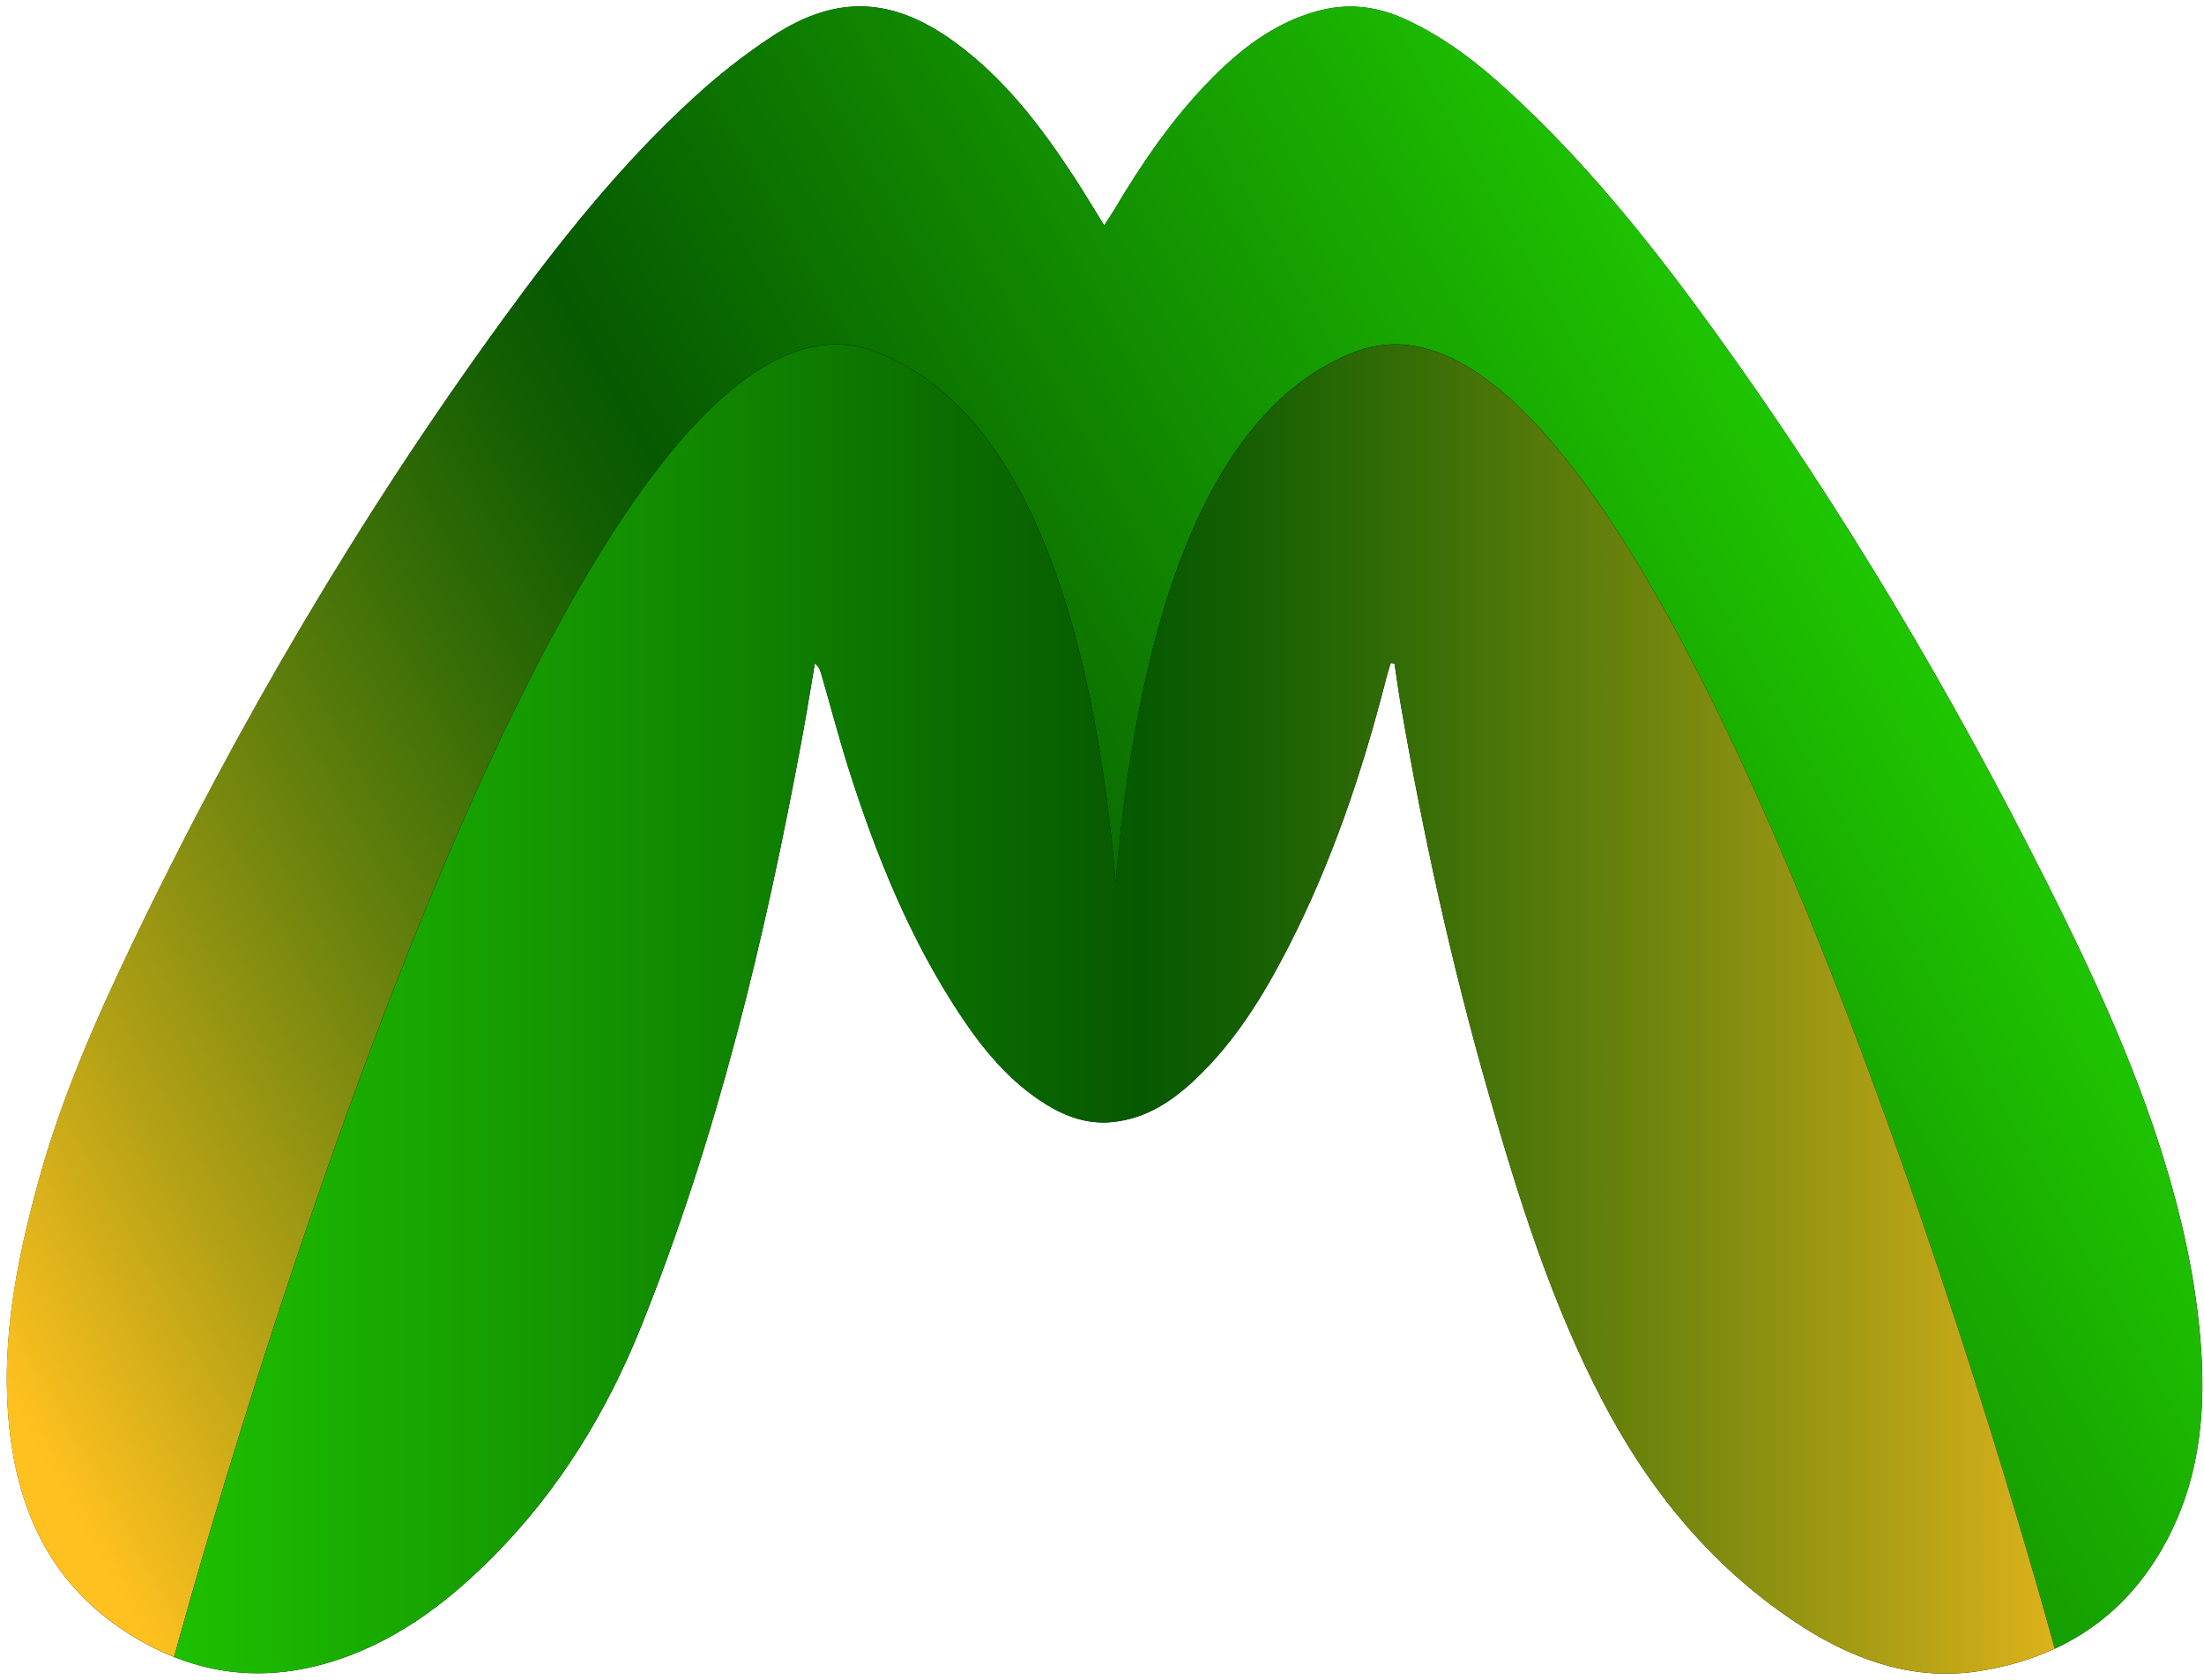
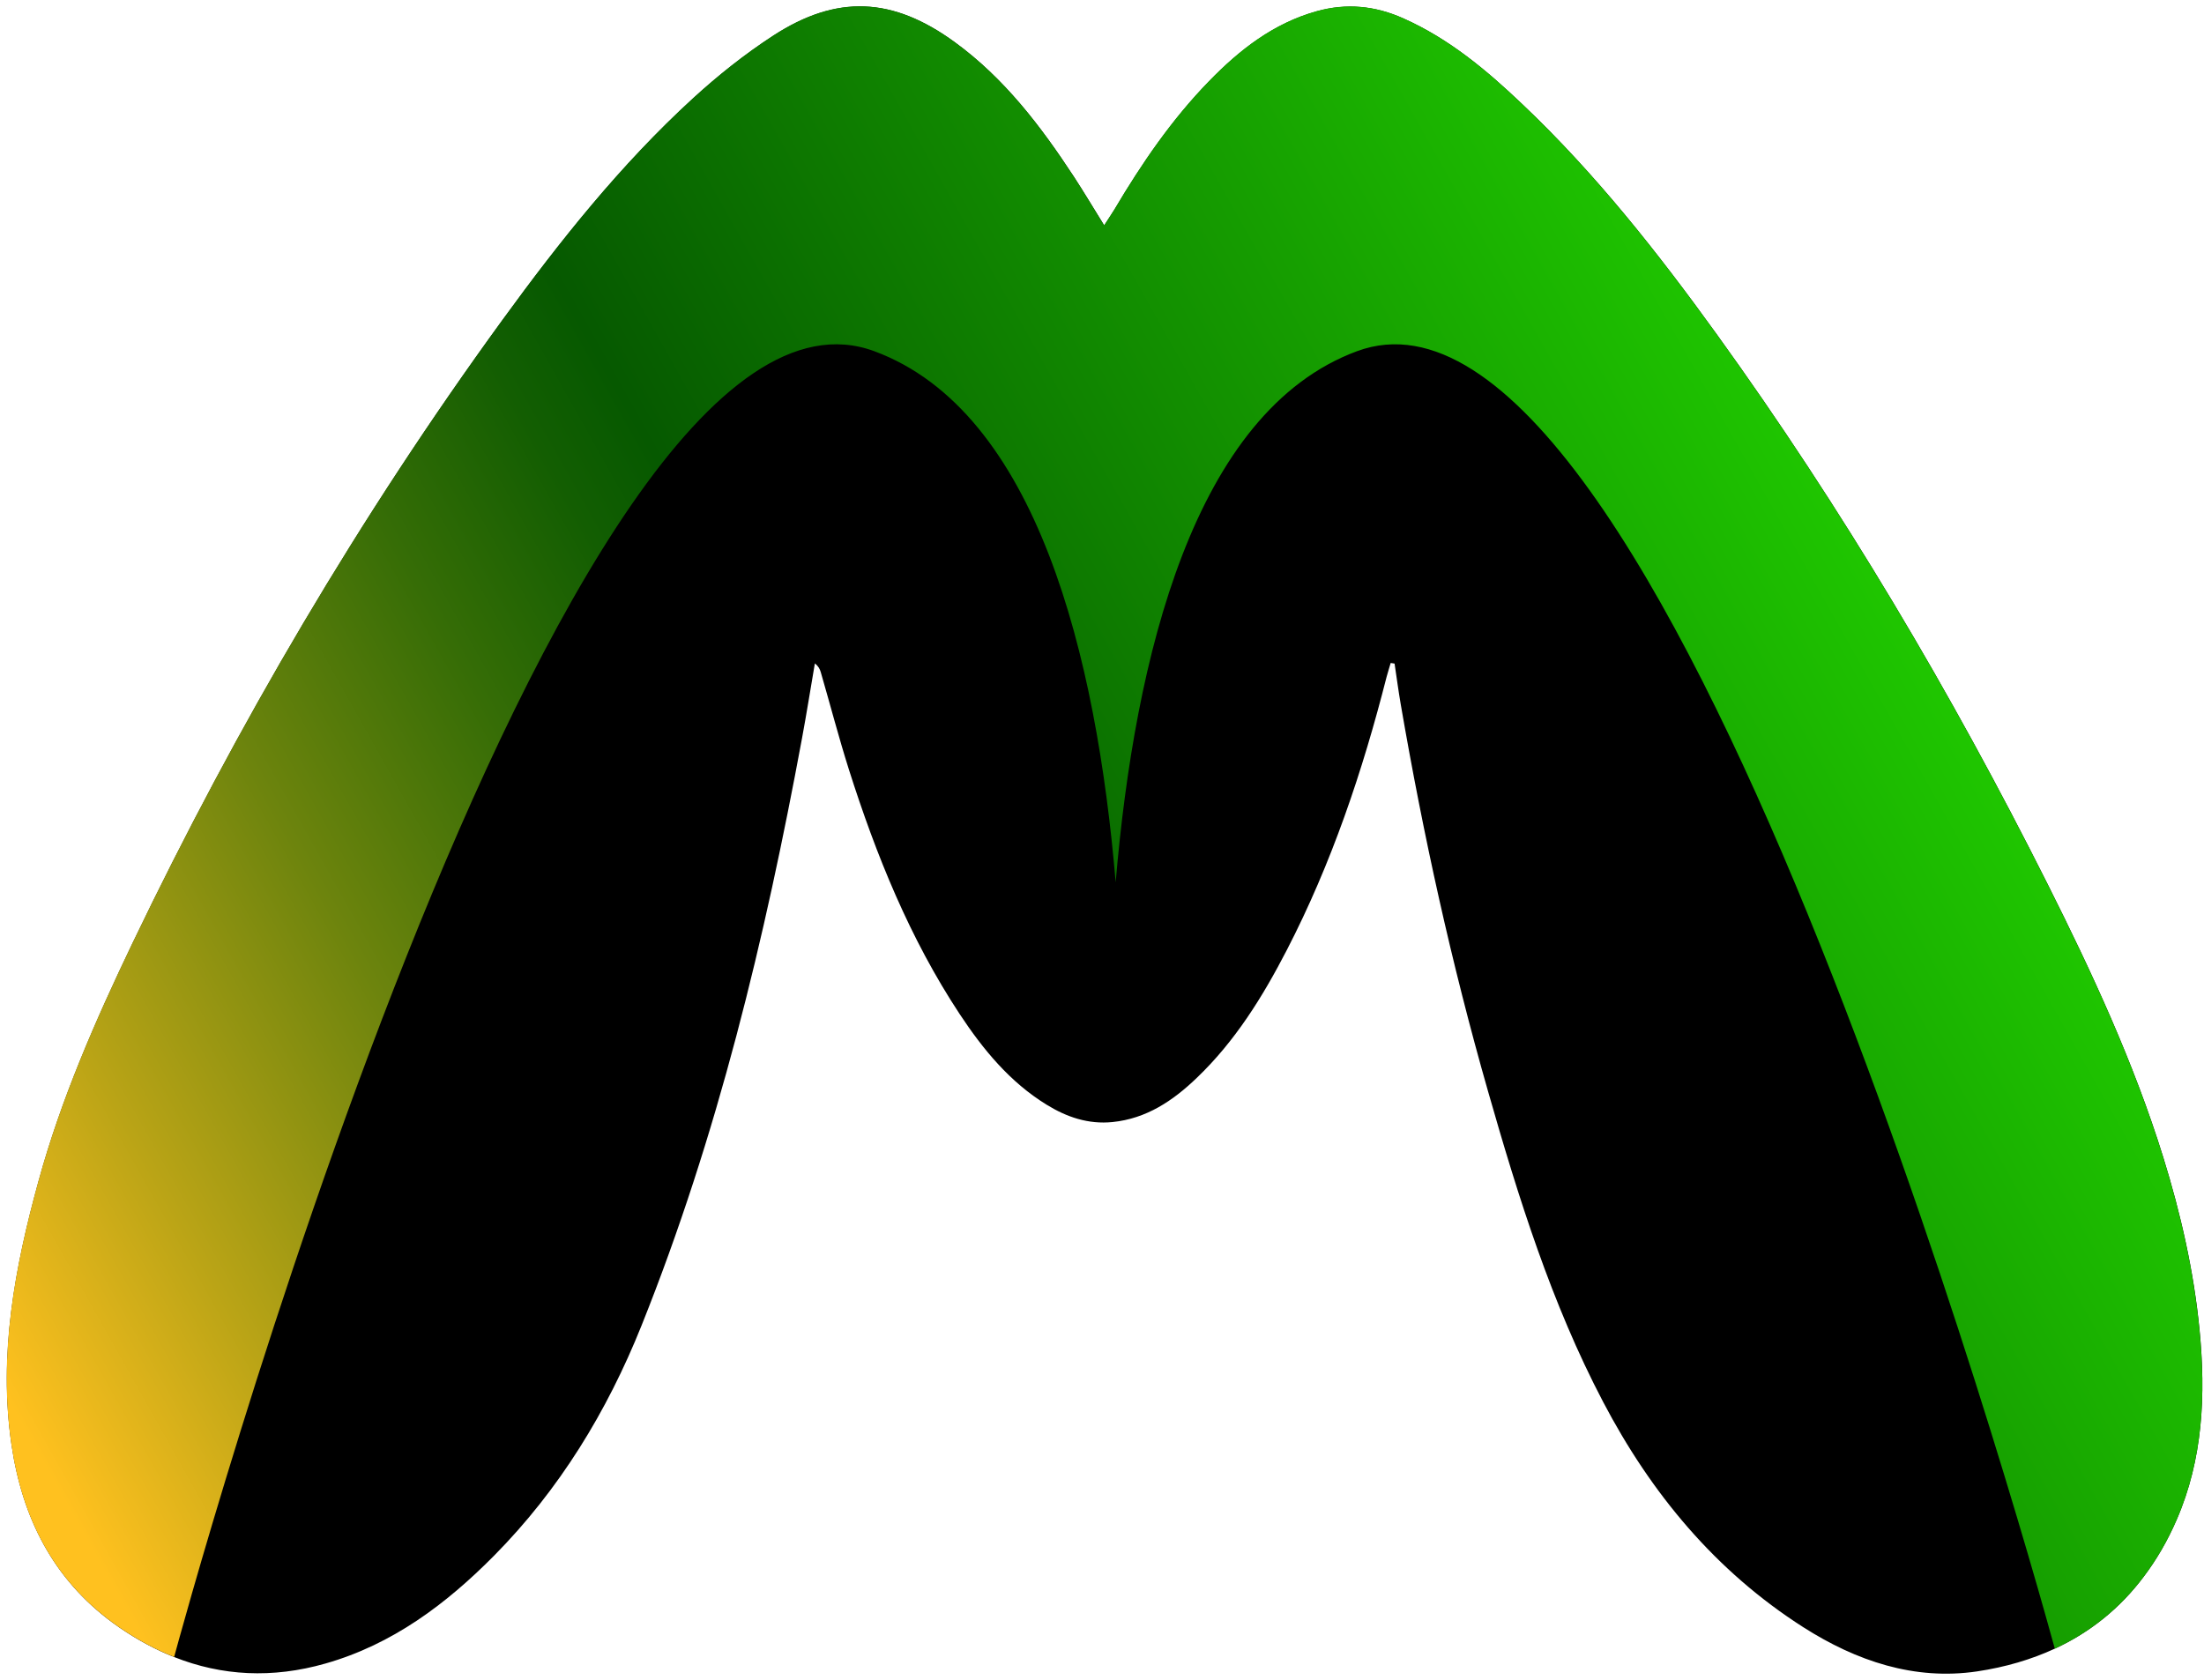
<svg xmlns="http://www.w3.org/2000/svg" width="324" height="247" viewBox="0 0 324 247" fill="none">
  <path d="M319.969 223.48C318.629 226.57 317.009 229.35 315.149 231.81C311.659 236.47 307.269 240 302.069 242.41C298.609 244.01 294.799 245.13 290.659 245.75C281.429 247.12 272.879 244.22 265.099 239.26C252.169 231 242.709 219.56 235.659 206.11C228.069 191.64 223.219 176.1 218.749 160.46C213.389 141.72 209.209 122.72 205.909 103.52C205.569 101.54 205.309 99.56 205.009 97.57C204.819 97.54 204.639 97.51 204.439 97.48C204.249 98.16 204.019 98.83 203.839 99.52C200.309 113.4 195.759 126.93 189.169 139.69C185.619 146.56 181.569 153.1 175.919 158.5C172.439 161.84 168.549 164.47 163.549 164.98C159.989 165.34 156.809 164.25 153.859 162.43C148.459 159.11 144.529 154.32 141.089 149.12C133.749 138 128.809 125.78 124.799 113.17C123.299 108.43 122.049 103.62 120.659 98.84C120.529 98.39 120.319 97.95 119.789 97.55C119.159 101.22 118.579 104.9 117.899 108.56C112.449 138 105.479 167.02 94.309 194.9C89.23 207.57 82.24 219.02 72.62 228.75C65.57 235.87 57.679 241.79 47.859 244.59C40.029 246.83 32.609 246.42 25.619 243.65C22.89 242.57 20.23 241.13 17.64 239.36C17.279 239.11 16.91 238.85 16.559 238.59C7.789 232.13 3.259 223.13 1.689 212.39C-0.241 199.16 2.179 186.37 5.659 173.71C8.989 161.56 14.04 150.06 19.47 138.72C34.889 106.58 52.87 75.95 73.84 47.11C82.299 35.48 91.24 24.22 101.889 14.47C105.549 11.12 109.479 7.99 113.639 5.28C123.049 -0.85 131.259 -0.42 140.349 6.2C147.649 11.52 152.999 18.55 157.879 26C159.359 28.27 160.739 30.59 162.329 33.15C162.949 32.19 163.419 31.5 163.859 30.78C167.859 24.03 172.269 17.58 177.749 11.95C182.239 7.33 187.219 3.43 193.579 1.66C197.949 0.44 202.159 0.86 206.279 2.7C213.009 5.69 218.549 10.33 223.809 15.34C234.569 25.55 243.719 37.16 252.369 49.15C270.849 74.76 286.889 101.85 301.039 130.05C307.559 143.04 313.679 156.22 318.009 170.15C320.579 178.44 322.509 186.89 323.349 195.54C324.269 205.07 323.859 214.54 319.969 223.48Z" fill="black" />
  <path d="M319.97 223.48C318.63 226.57 317.01 229.35 315.15 231.81C311.66 236.47 307.27 240 302.07 242.41C297.35 225.2 244.09 35.12 199.48 51.64C175.53 60.51 166.81 96.63 164.01 129.73C161.21 96.64 152.49 60.51 128.53 51.64C82 34.41 26.06 241.95 25.6 243.63C22.87 242.55 20.21 241.11 17.62 239.34C17.26 239.09 16.89 238.83 16.54 238.57C7.77 232.11 3.24 223.11 1.67 212.37C-0.26 199.14 2.16 186.35 5.64 173.69C8.97 161.54 14.02 150.04 19.45 138.7C34.87 106.56 52.85 75.93 73.82 47.09C82.28 35.46 91.22 24.2 101.87 14.45C105.53 11.1 109.46 7.97 113.62 5.26C123.03 -0.87 131.24 -0.44 140.33 6.18C147.63 11.5 152.98 18.53 157.86 25.98C159.34 28.25 160.72 30.57 162.31 33.13C162.93 32.17 163.4 31.48 163.84 30.76C167.84 24.01 172.25 17.56 177.73 11.93C182.22 7.31 187.2 3.41 193.56 1.64C197.93 0.42 202.14 0.84 206.26 2.68C212.99 5.67 218.53 10.31 223.79 15.32C234.55 25.53 243.7 37.14 252.35 49.13C270.83 74.74 286.87 101.83 301.02 130.03C307.54 143.02 313.66 156.2 317.99 170.13C320.56 178.42 322.49 186.87 323.33 195.52C324.27 205.07 323.86 214.54 319.97 223.48Z" fill="url(#paint0_linear_1843_1208)" />
-   <path d="M302.06 242.409C298.6 244.009 294.79 245.129 290.65 245.749C281.42 247.119 272.87 244.219 265.09 239.259C252.16 230.999 242.7 219.559 235.65 206.109C228.06 191.639 223.21 176.099 218.74 160.459C213.38 141.719 209.2 122.719 205.9 103.519C205.56 101.539 205.3 99.559 205 97.57C204.81 97.54 204.63 97.51 204.43 97.48C204.24 98.159 204.01 98.829 203.83 99.519C200.3 113.399 195.75 126.929 189.16 139.689C185.61 146.559 181.56 153.099 175.91 158.499C172.43 161.839 168.54 164.469 163.54 164.979C159.98 165.339 156.8 164.249 153.85 162.429C148.45 159.109 144.52 154.319 141.08 149.119C133.74 137.999 128.8 125.779 124.79 113.169C123.29 108.429 122.04 103.619 120.65 98.84C120.52 98.389 120.31 97.95 119.78 97.549C119.15 101.219 118.57 104.899 117.89 108.559C112.44 137.999 105.47 167.019 94.3 194.899C89.22 207.569 82.23 219.019 72.61 228.749C65.56 235.869 57.67 241.789 47.85 244.589C40.02 246.829 32.6 246.419 25.61 243.649C26.06 241.969 82.01 34.419 128.53 51.66C152.49 60.529 161.21 96.659 164.01 129.749C166.81 96.65 175.53 60.529 199.48 51.66C244.08 35.12 297.34 225.189 302.06 242.409Z" fill="url(#paint1_linear_1843_1208)" />
  <defs>
    <linearGradient id="paint0_linear_1843_1208" x1="276.679" y1="85.206" x2="10.639" y2="234.604" gradientUnits="userSpaceOnUse">
      <stop stop-color="#1FC600" />
      <stop offset="0.486" stop-color="#065900" />
      <stop offset="0.532" stop-color="#135E02" />
      <stop offset="0.616" stop-color="#366D06" />
      <stop offset="0.729" stop-color="#6D840D" />
      <stop offset="0.866" stop-color="#BAA416" />
      <stop offset="0.981" stop-color="#FFC11F" />
    </linearGradient>
    <linearGradient id="paint1_linear_1843_1208" x1="17.177" y1="148.354" x2="325.899" y2="148.354" gradientUnits="userSpaceOnUse">
      <stop stop-color="#1FC600" />
      <stop offset="0.486" stop-color="#065900" />
      <stop offset="0.532" stop-color="#135E02" />
      <stop offset="0.616" stop-color="#366D06" />
      <stop offset="0.729" stop-color="#6D840D" />
      <stop offset="0.866" stop-color="#BAA416" />
      <stop offset="0.981" stop-color="#FFC11F" />
    </linearGradient>
  </defs>
</svg>